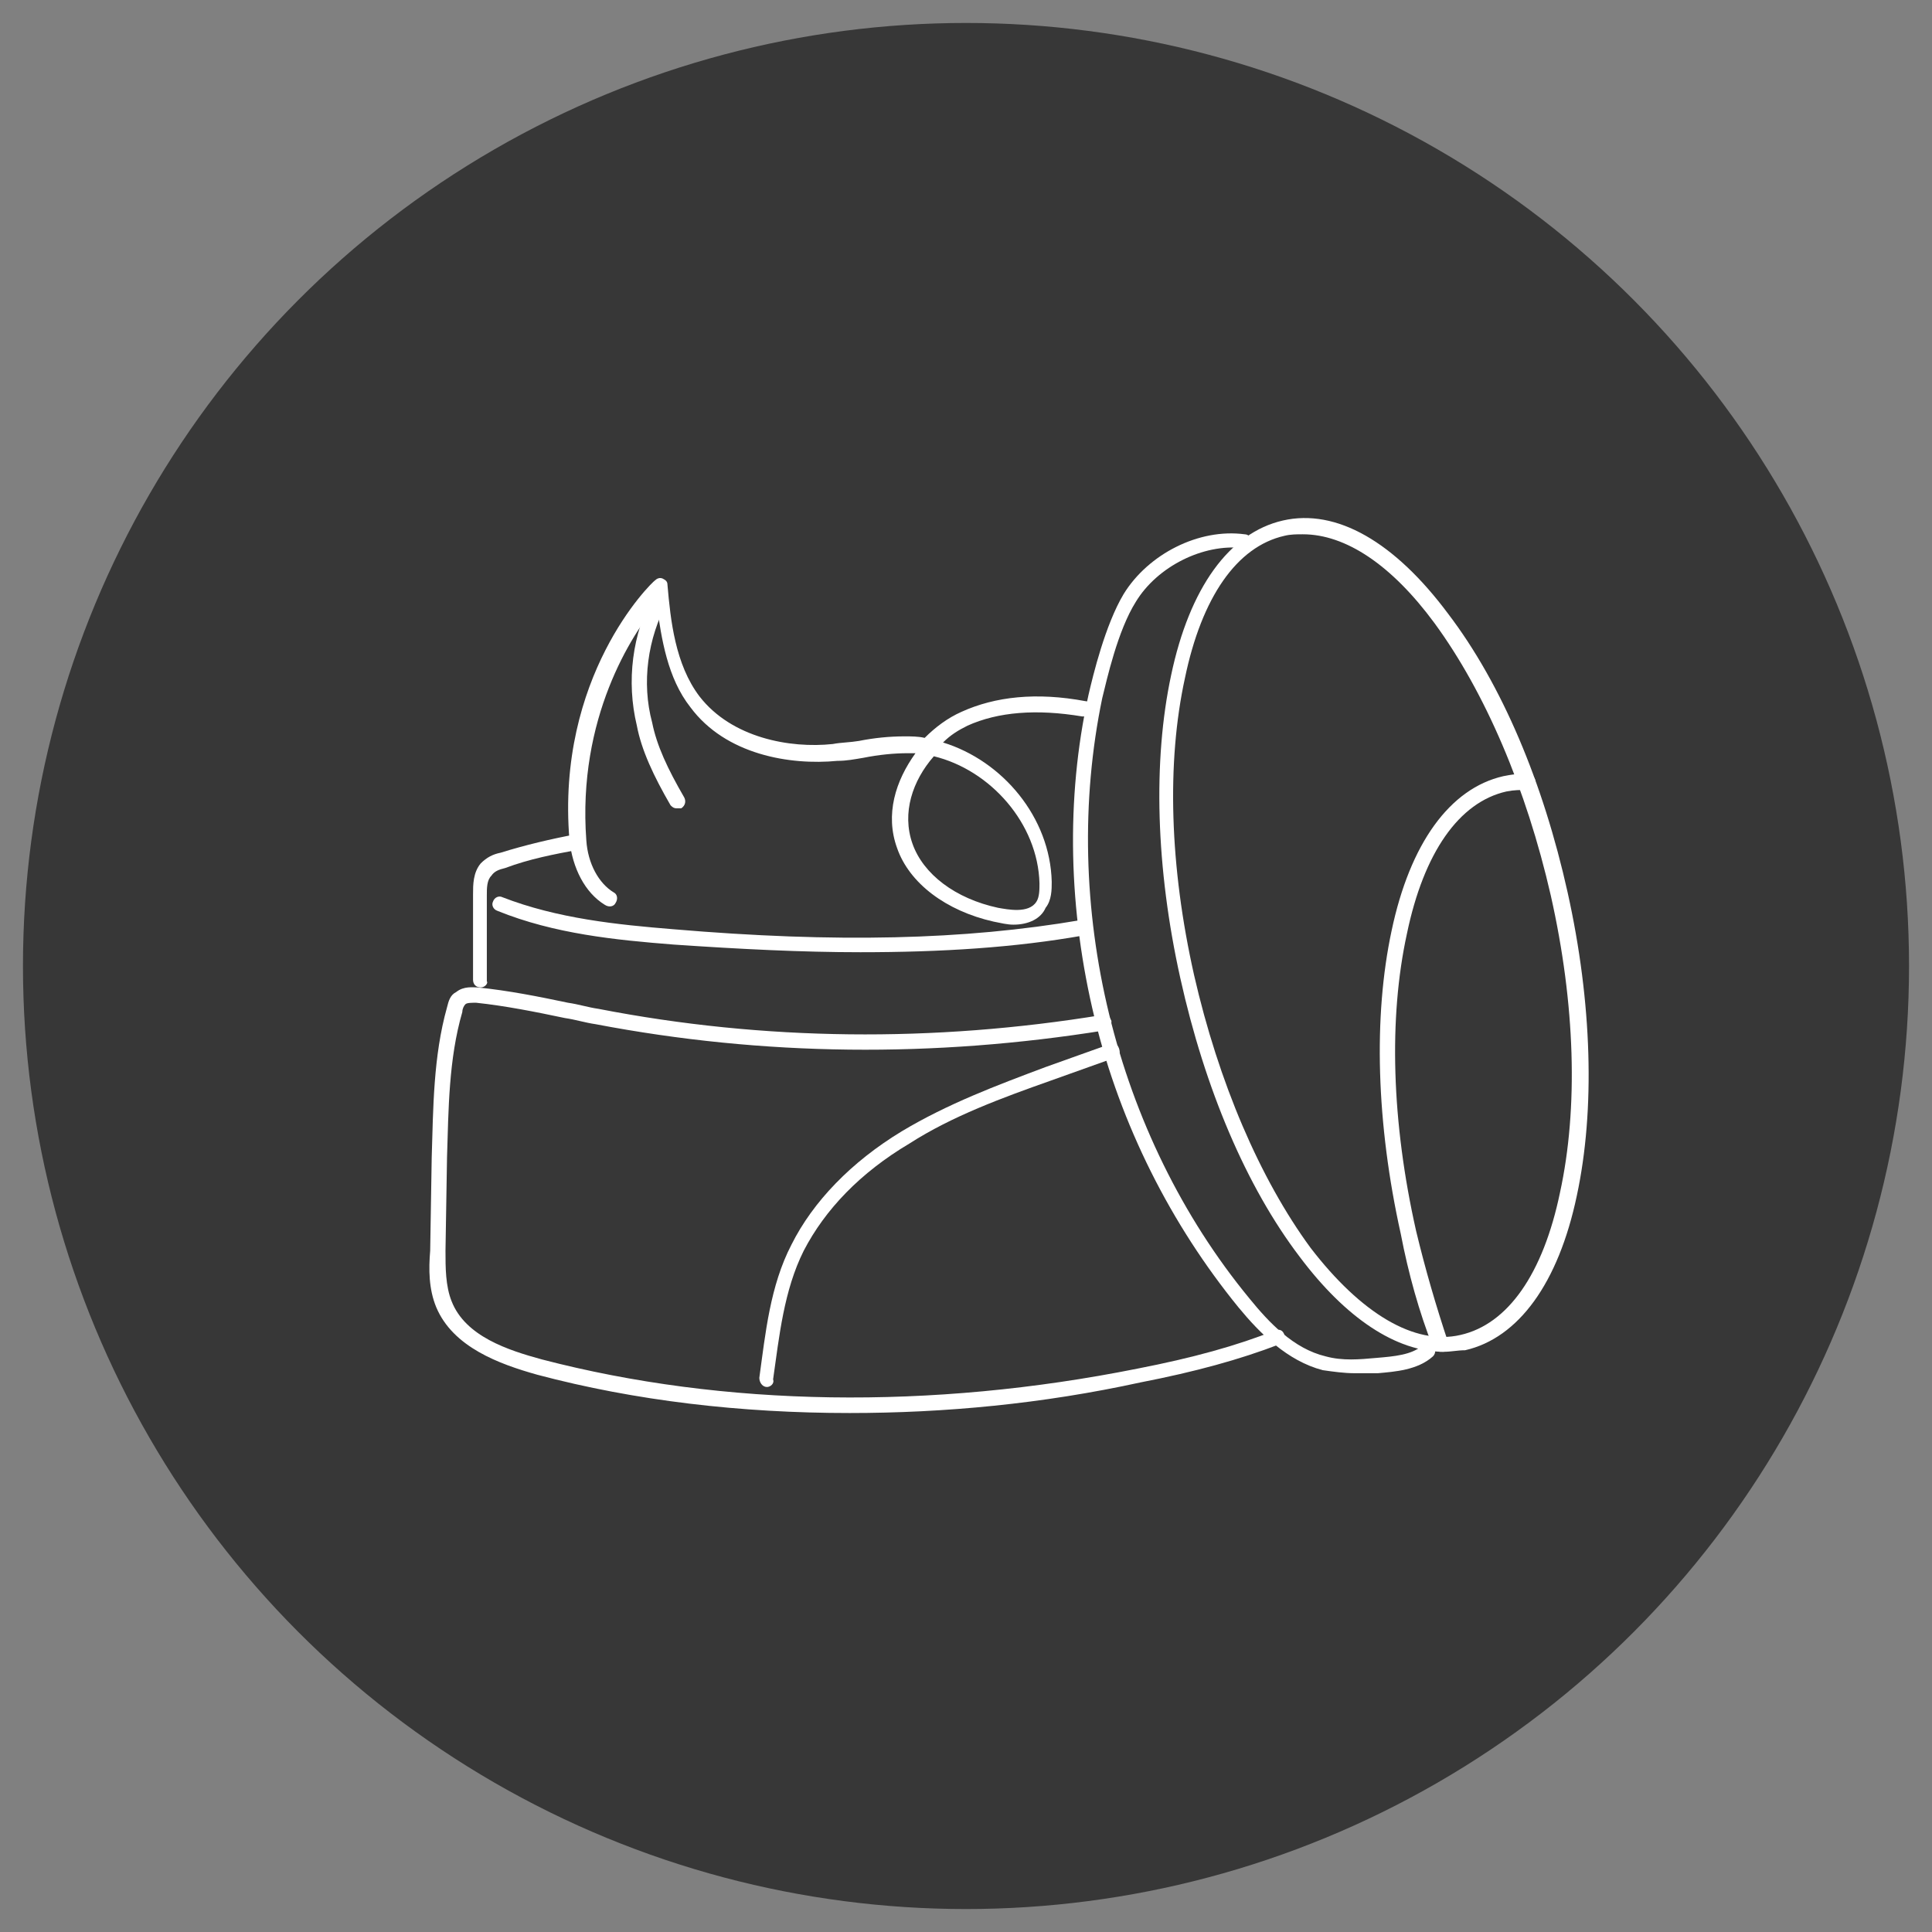
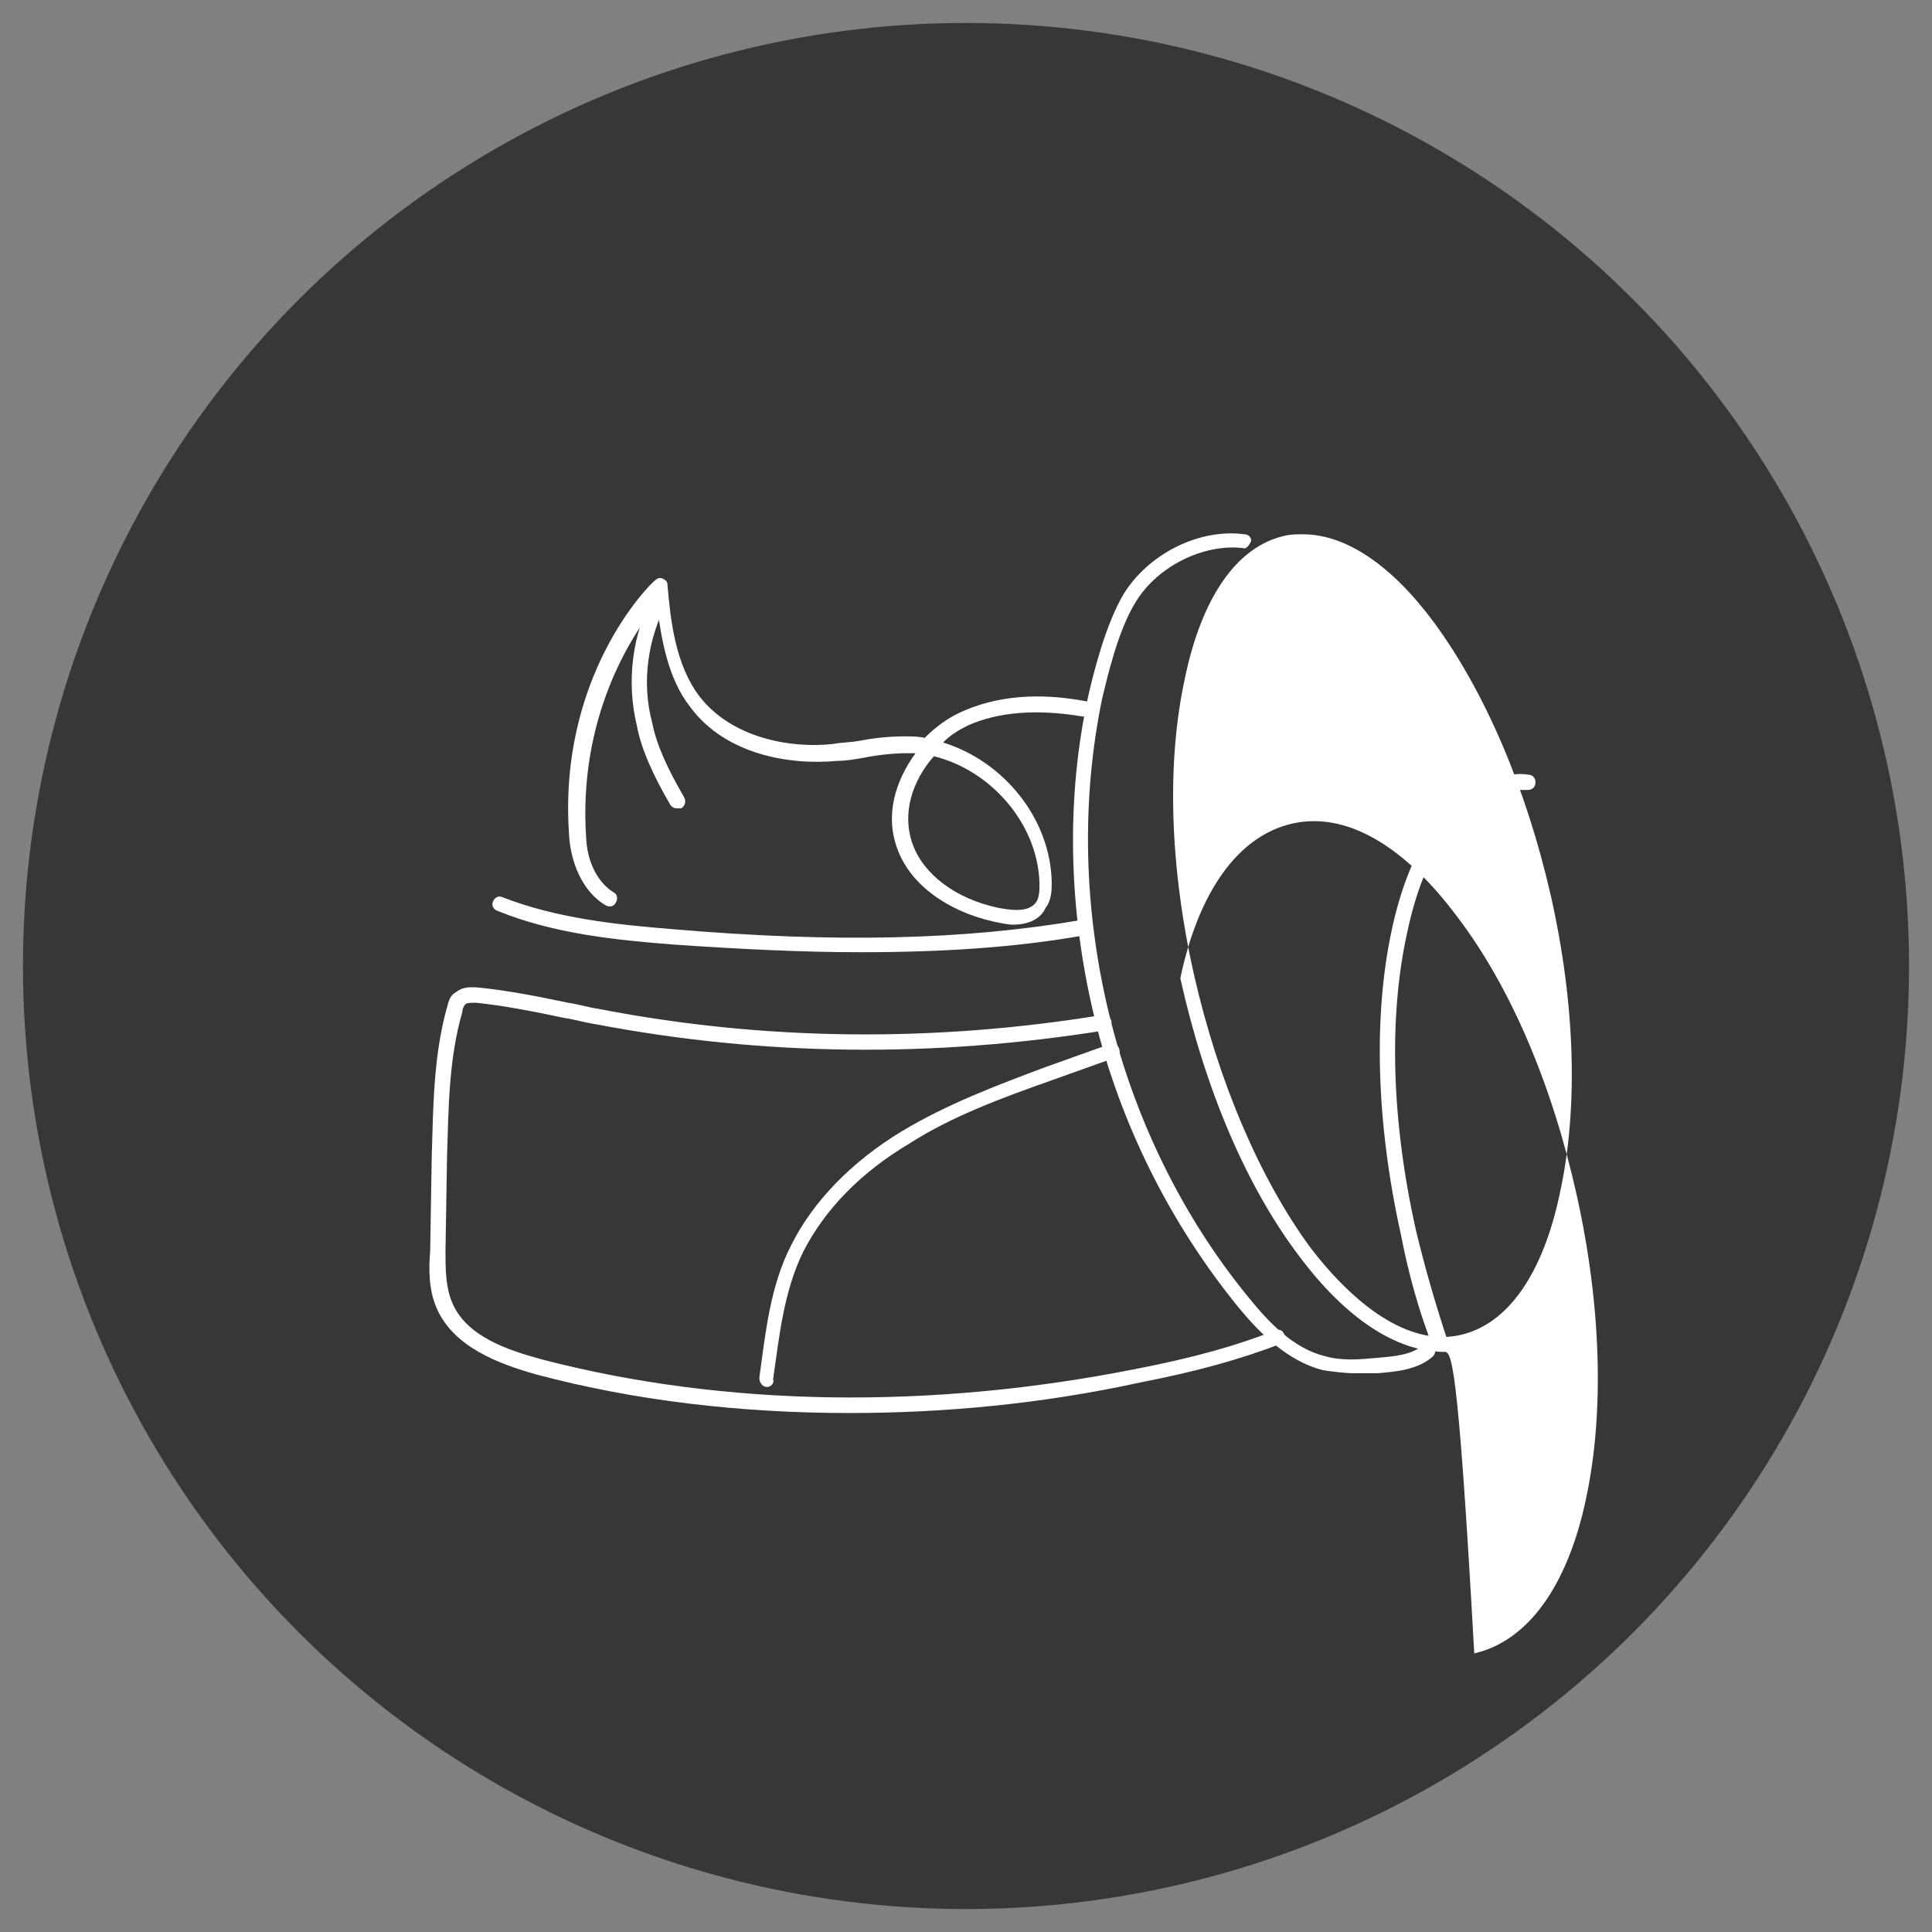
<svg xmlns="http://www.w3.org/2000/svg" version="1.1" id="Capa_1" x="0px" y="0px" viewBox="0 0 126.2 126.2" style="enable-background:new 0 0 126.2 126.2;" xml:space="preserve">
  <rect x="0" y="0" width="126.2" height="126.2" fill="#808080" stroke="none" />
  <style type="text/css">
	.st0{fill:#373737;enable-background:new    ;}
	.st1{opacity:0.4;fill:#6A7553;enable-background:new    ;}
	.st2{fill:#6A7553;}
	.st3{opacity:0.4;fill:#6A7553;}
	.st4{fill:#373737;}
	.st5{fill:#FFFFFF;}
</style>
  <g id="Capa_1_00000066500787550880668600000003243766855696141732_">
    <g>
      <circle class="st0" cx="63.1" cy="63.1" r="61.6" />
    </g>
  </g>
  <g>
    <path class="st5" d="M55.5,92.3c-7.1,0-14-0.8-20.4-2.5c-2.5-0.7-5.5-1.8-6.6-4.4c-0.5-1.2-0.5-2.5-0.4-3.7l0.1-6.1   c0.1-3.2,0.1-6.6,1-9.8c0.1-0.4,0.2-0.8,0.6-1c0.5-0.4,1.1-0.3,1.4-0.3c2,0.2,4,0.6,5.9,1c0.7,0.1,1.3,0.3,2,0.4   C49.9,68,61,68.1,72,66.3c0.3,0,0.5,0.1,0.6,0.4c0,0.3-0.1,0.5-0.4,0.6C61,69.1,49.9,69,38.9,66.9c-0.7-0.1-1.3-0.3-2-0.4   c-1.9-0.4-3.9-0.8-5.8-1c-0.3,0-0.6,0-0.7,0.1c-0.1,0.1-0.2,0.3-0.2,0.5c-0.9,3.1-0.9,6.4-1,9.5l-0.1,6.1c0,1.1,0,2.3,0.4,3.3   c0.9,2.3,3.7,3.2,5.9,3.8c11.9,3.1,25.4,3.3,38.9,0.6c3.6-0.7,6.5-1.5,9-2.5c0.3-0.1,0.5,0,0.6,0.3c0.1,0.3,0,0.5-0.3,0.6   c-2.6,1-5.5,1.8-9.1,2.5C68.1,91.7,61.7,92.3,55.5,92.3z" />
    <path class="st5" d="M50.1,90.6C50.1,90.6,50.1,90.6,50.1,90.6c-0.3,0-0.5-0.3-0.5-0.6c0.4-2.9,0.7-6,2.1-8.7   c1.4-2.8,3.9-5.4,7.2-7.4c3-1.8,6.2-3,9.4-4.2l4.2-1.5c0.3-0.1,0.5,0,0.6,0.3c0.1,0.3,0,0.5-0.3,0.6l-4.2,1.5   c-3.1,1.1-6.4,2.3-9.2,4.1c-3.2,1.9-5.5,4.3-6.9,7c-1.3,2.6-1.6,5.6-2,8.4C50.6,90.4,50.3,90.6,50.1,90.6z" />
-     <path class="st5" d="M31.4,64.5c-0.3,0-0.5-0.2-0.5-0.5l0-5.6c0-0.6,0-1.4,0.5-2c0.4-0.4,0.8-0.6,1.3-0.7c1.6-0.5,3.3-0.9,4.9-1.2   c0.3,0,0.5,0.1,0.6,0.4c0,0.3-0.1,0.5-0.4,0.6c-1.6,0.3-3.2,0.6-4.8,1.2c-0.4,0.1-0.7,0.2-0.9,0.5c-0.3,0.3-0.3,0.8-0.3,1.3l0,5.6   C31.9,64.2,31.7,64.5,31.4,64.5C31.4,64.5,31.4,64.5,31.4,64.5z" />
    <path class="st5" d="M56.2,62.2c-3.8,0-7.8-0.2-12.2-0.5c-3.8-0.3-7.8-0.7-11.5-2.2c-0.3-0.1-0.4-0.4-0.3-0.6   c0.1-0.3,0.4-0.4,0.6-0.3c3.6,1.4,7.5,1.8,11.2,2.1c10.6,0.9,19,0.7,26.6-0.6c0.3,0,0.5,0.1,0.6,0.4c0,0.3-0.1,0.5-0.4,0.6   C66.3,61.9,61.5,62.2,56.2,62.2z" />
    <path class="st5" d="M66.2,60.4c-0.4,0-0.8-0.1-1.3-0.2c-3.1-0.7-5.5-2.5-6.3-4.8c-0.8-2.2-0.1-4.4,1.2-6.2c-0.2,0-0.3,0-0.5,0   c-0.9,0-1.9,0.1-2.9,0.3c-0.6,0.1-1.1,0.2-1.7,0.2c-3.1,0.3-7.3-0.4-9.6-3.5c-1.5-1.9-1.9-4.5-2.2-6.7c-1.6,1.9-5.2,7.4-4.6,15.4   c0.1,1.5,0.8,2.8,1.8,3.4c0.2,0.1,0.3,0.4,0.1,0.7c-0.1,0.2-0.4,0.3-0.7,0.1c-1.3-0.8-2.1-2.4-2.3-4.2c-0.9-10.7,5.3-16.8,5.6-17   c0.1-0.1,0.3-0.2,0.5-0.1c0.2,0.1,0.3,0.2,0.3,0.4c0.2,2.3,0.5,5.2,2.1,7.3c2.1,2.7,5.9,3.4,8.7,3.1c0.5-0.1,1.1-0.1,1.7-0.2   c1-0.2,2-0.3,3-0.3c0.4,0,0.9,0,1.3,0.1c0.7-0.7,1.5-1.3,2.4-1.7c2.2-1,4.9-1.3,8.1-0.7c0.3,0,0.4,0.3,0.4,0.6   c0,0.3-0.3,0.4-0.6,0.4c-3-0.5-5.5-0.3-7.5,0.6c-0.6,0.3-1.1,0.6-1.6,1.1c3.9,1.2,7,4.9,7.1,9.1c0,0.5,0,1.2-0.4,1.7   C68,60,67.2,60.4,66.2,60.4z M61,49.4c-1.4,1.6-2.1,3.7-1.4,5.7c0.7,2,2.8,3.6,5.6,4.2c0.6,0.1,2,0.4,2.5-0.4   c0.2-0.3,0.2-0.8,0.2-1.2C67.8,53.8,64.7,50.3,61,49.4z" />
    <path class="st5" d="M44.2,52.8c-0.2,0-0.3-0.1-0.4-0.2c-1.1-1.9-1.9-3.6-2.2-5.2c-0.7-2.9-0.3-6,1.1-8.6c0.1-0.2,0.4-0.3,0.7-0.2   c0.2,0.1,0.3,0.4,0.2,0.7c-1.3,2.4-1.7,5.3-1,7.9c0.3,1.5,1,3,2.1,4.9c0.1,0.2,0.1,0.5-0.2,0.7C44.3,52.8,44.3,52.8,44.2,52.8z" />
    <g>
-       <path class="st5" d="M94.3,88.3c-3.1,0-6.4-2.2-9.4-6.2c-3.5-4.6-6.2-11-7.8-18.2c-1.6-7.2-1.8-14.2-0.6-19.8    c1.2-5.7,3.8-9.3,7.3-10.1c3.5-0.8,7.3,1.4,10.8,6.1c3.5,4.6,6.2,11,7.8,18.2c1.6,7.2,1.8,14.2,0.6,19.8    c-1.2,5.7-3.8,9.3-7.3,10.1C95.2,88.2,94.8,88.3,94.3,88.3z M85.1,34.9c-0.4,0-0.8,0-1.2,0.1c-3.1,0.7-5.4,4-6.5,9.3    c-1.2,5.5-1,12.3,0.6,19.4c1.6,7,4.3,13.3,7.6,17.8c3.3,4.3,6.8,6.4,9.8,5.7c3.1-0.7,5.4-4,6.5-9.3c1.2-5.5,1-12.3-0.6-19.4    c-1.6-7-4.3-13.3-7.6-17.8C90.9,36.9,87.9,34.9,85.1,34.9z" />
+       <path class="st5" d="M94.3,88.3c-3.1,0-6.4-2.2-9.4-6.2c-3.5-4.6-6.2-11-7.8-18.2c1.2-5.7,3.8-9.3,7.3-10.1c3.5-0.8,7.3,1.4,10.8,6.1c3.5,4.6,6.2,11,7.8,18.2c1.6,7.2,1.8,14.2,0.6,19.8    c-1.2,5.7-3.8,9.3-7.3,10.1C95.2,88.2,94.8,88.3,94.3,88.3z M85.1,34.9c-0.4,0-0.8,0-1.2,0.1c-3.1,0.7-5.4,4-6.5,9.3    c-1.2,5.5-1,12.3,0.6,19.4c1.6,7,4.3,13.3,7.6,17.8c3.3,4.3,6.8,6.4,9.8,5.7c3.1-0.7,5.4-4,6.5-9.3c1.2-5.5,1-12.3-0.6-19.4    c-1.6-7-4.3-13.3-7.6-17.8C90.9,36.9,87.9,34.9,85.1,34.9z" />
      <path class="st5" d="M94.1,88.3c-0.2,0-0.4-0.1-0.5-0.3c-0.9-2.3-1.6-4.8-2.1-7.4c-1.6-7.2-1.8-14.2-0.6-19.8    c1.2-5.7,3.8-9.3,7.3-10.1c0.5-0.1,1.1-0.2,1.6-0.1c0.3,0,0.5,0.2,0.5,0.5c0,0.3-0.2,0.5-0.5,0.5c-0.5,0-0.9,0-1.4,0.1    c-3.1,0.7-5.4,4-6.5,9.3c-1.2,5.5-1,12.3,0.6,19.4c0.6,2.5,1.3,4.9,2.1,7.3c0.1,0.3,0,0.5-0.3,0.6C94.2,88.3,94.2,88.3,94.1,88.3z    " />
      <path class="st5" d="M88.5,89.7c-0.7,0-1.4-0.1-2.1-0.2c-2.3-0.6-4.1-2.4-5.5-4.1c-4.4-5.4-7.7-11.9-9.4-18.9    c-1.7-7-1.9-14.3-0.4-21.1c0.3-1.3,1.1-4.6,2.3-6.6c1.6-2.6,4.9-4.3,7.9-3.9c0.3,0,0.5,0.3,0.4,0.5s-0.3,0.5-0.5,0.4    c-2.6-0.3-5.6,1.2-7,3.5c-1.2,1.9-1.9,5.1-2.2,6.3c-2.8,13.5,0.8,28.5,9.6,39.2c1.3,1.6,2.9,3.3,5,3.8c1.1,0.3,2.2,0.2,3.3,0.1    c1.2-0.1,2.3-0.2,3-0.8c0.2-0.2,0.5-0.2,0.7,0c0.2,0.2,0.2,0.5,0,0.7c-1,0.9-2.5,1-3.6,1.1C89.5,89.7,89,89.7,88.5,89.7z" />
    </g>
  </g>
</svg>